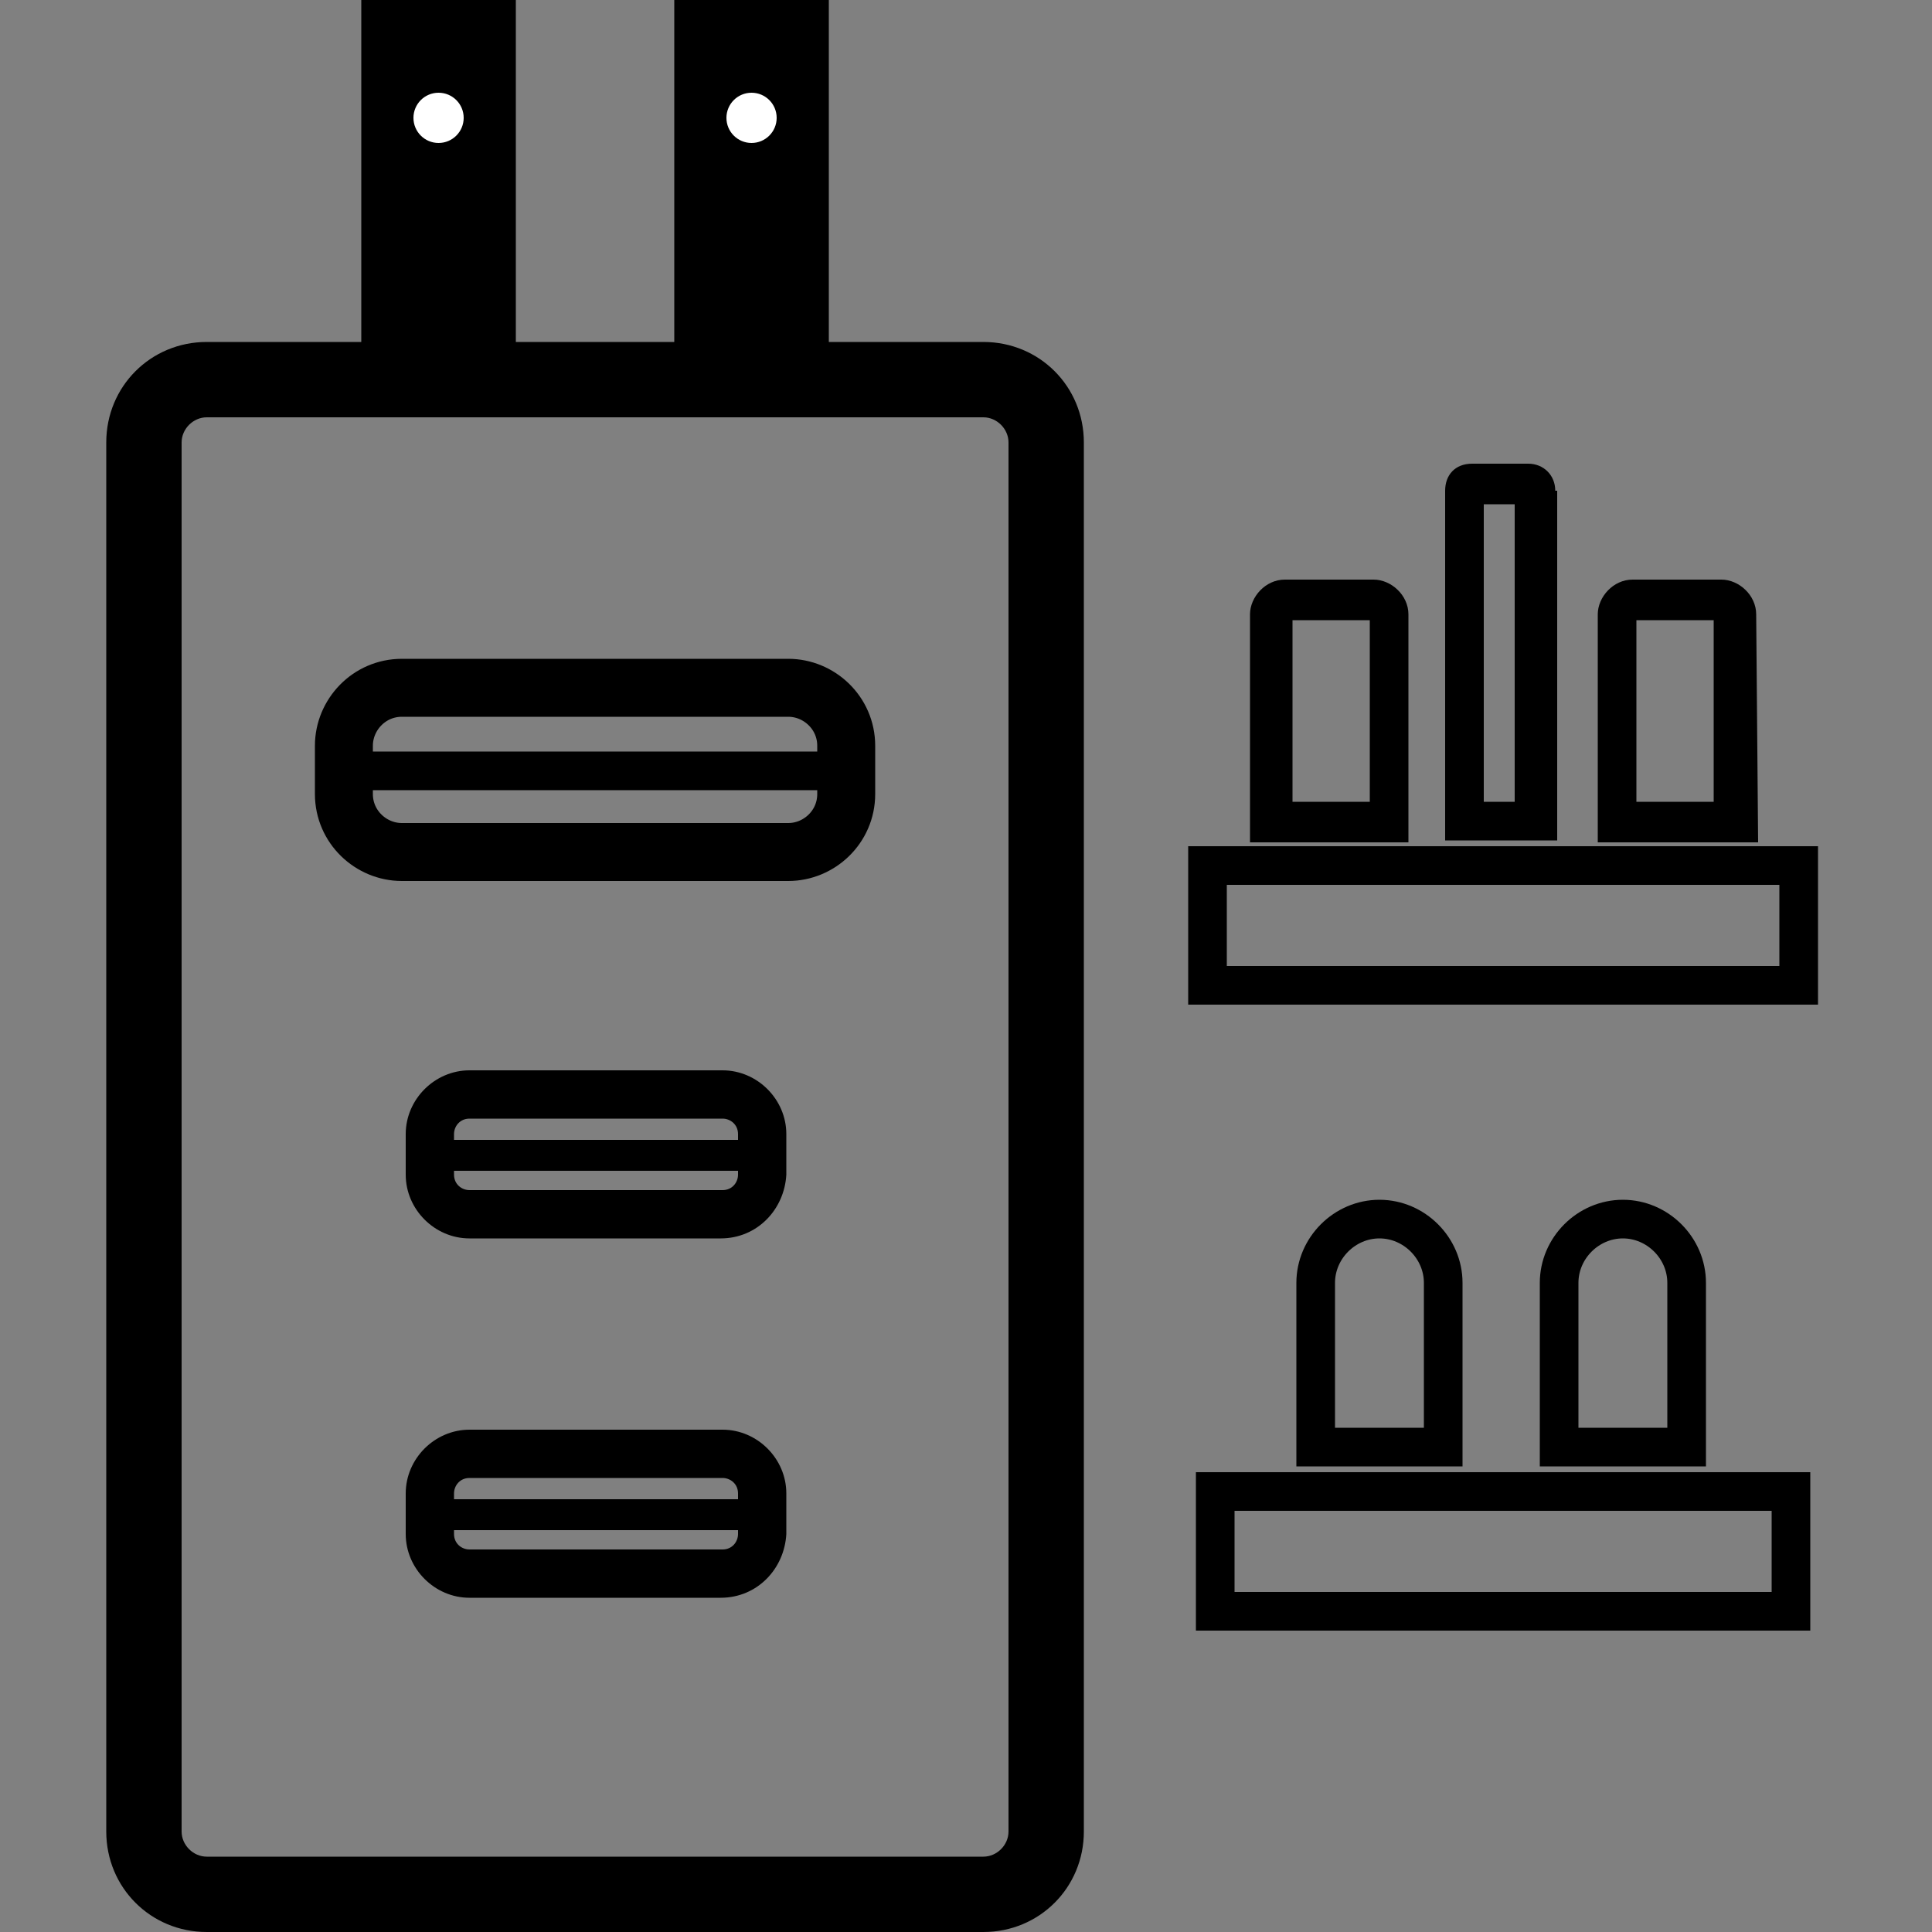
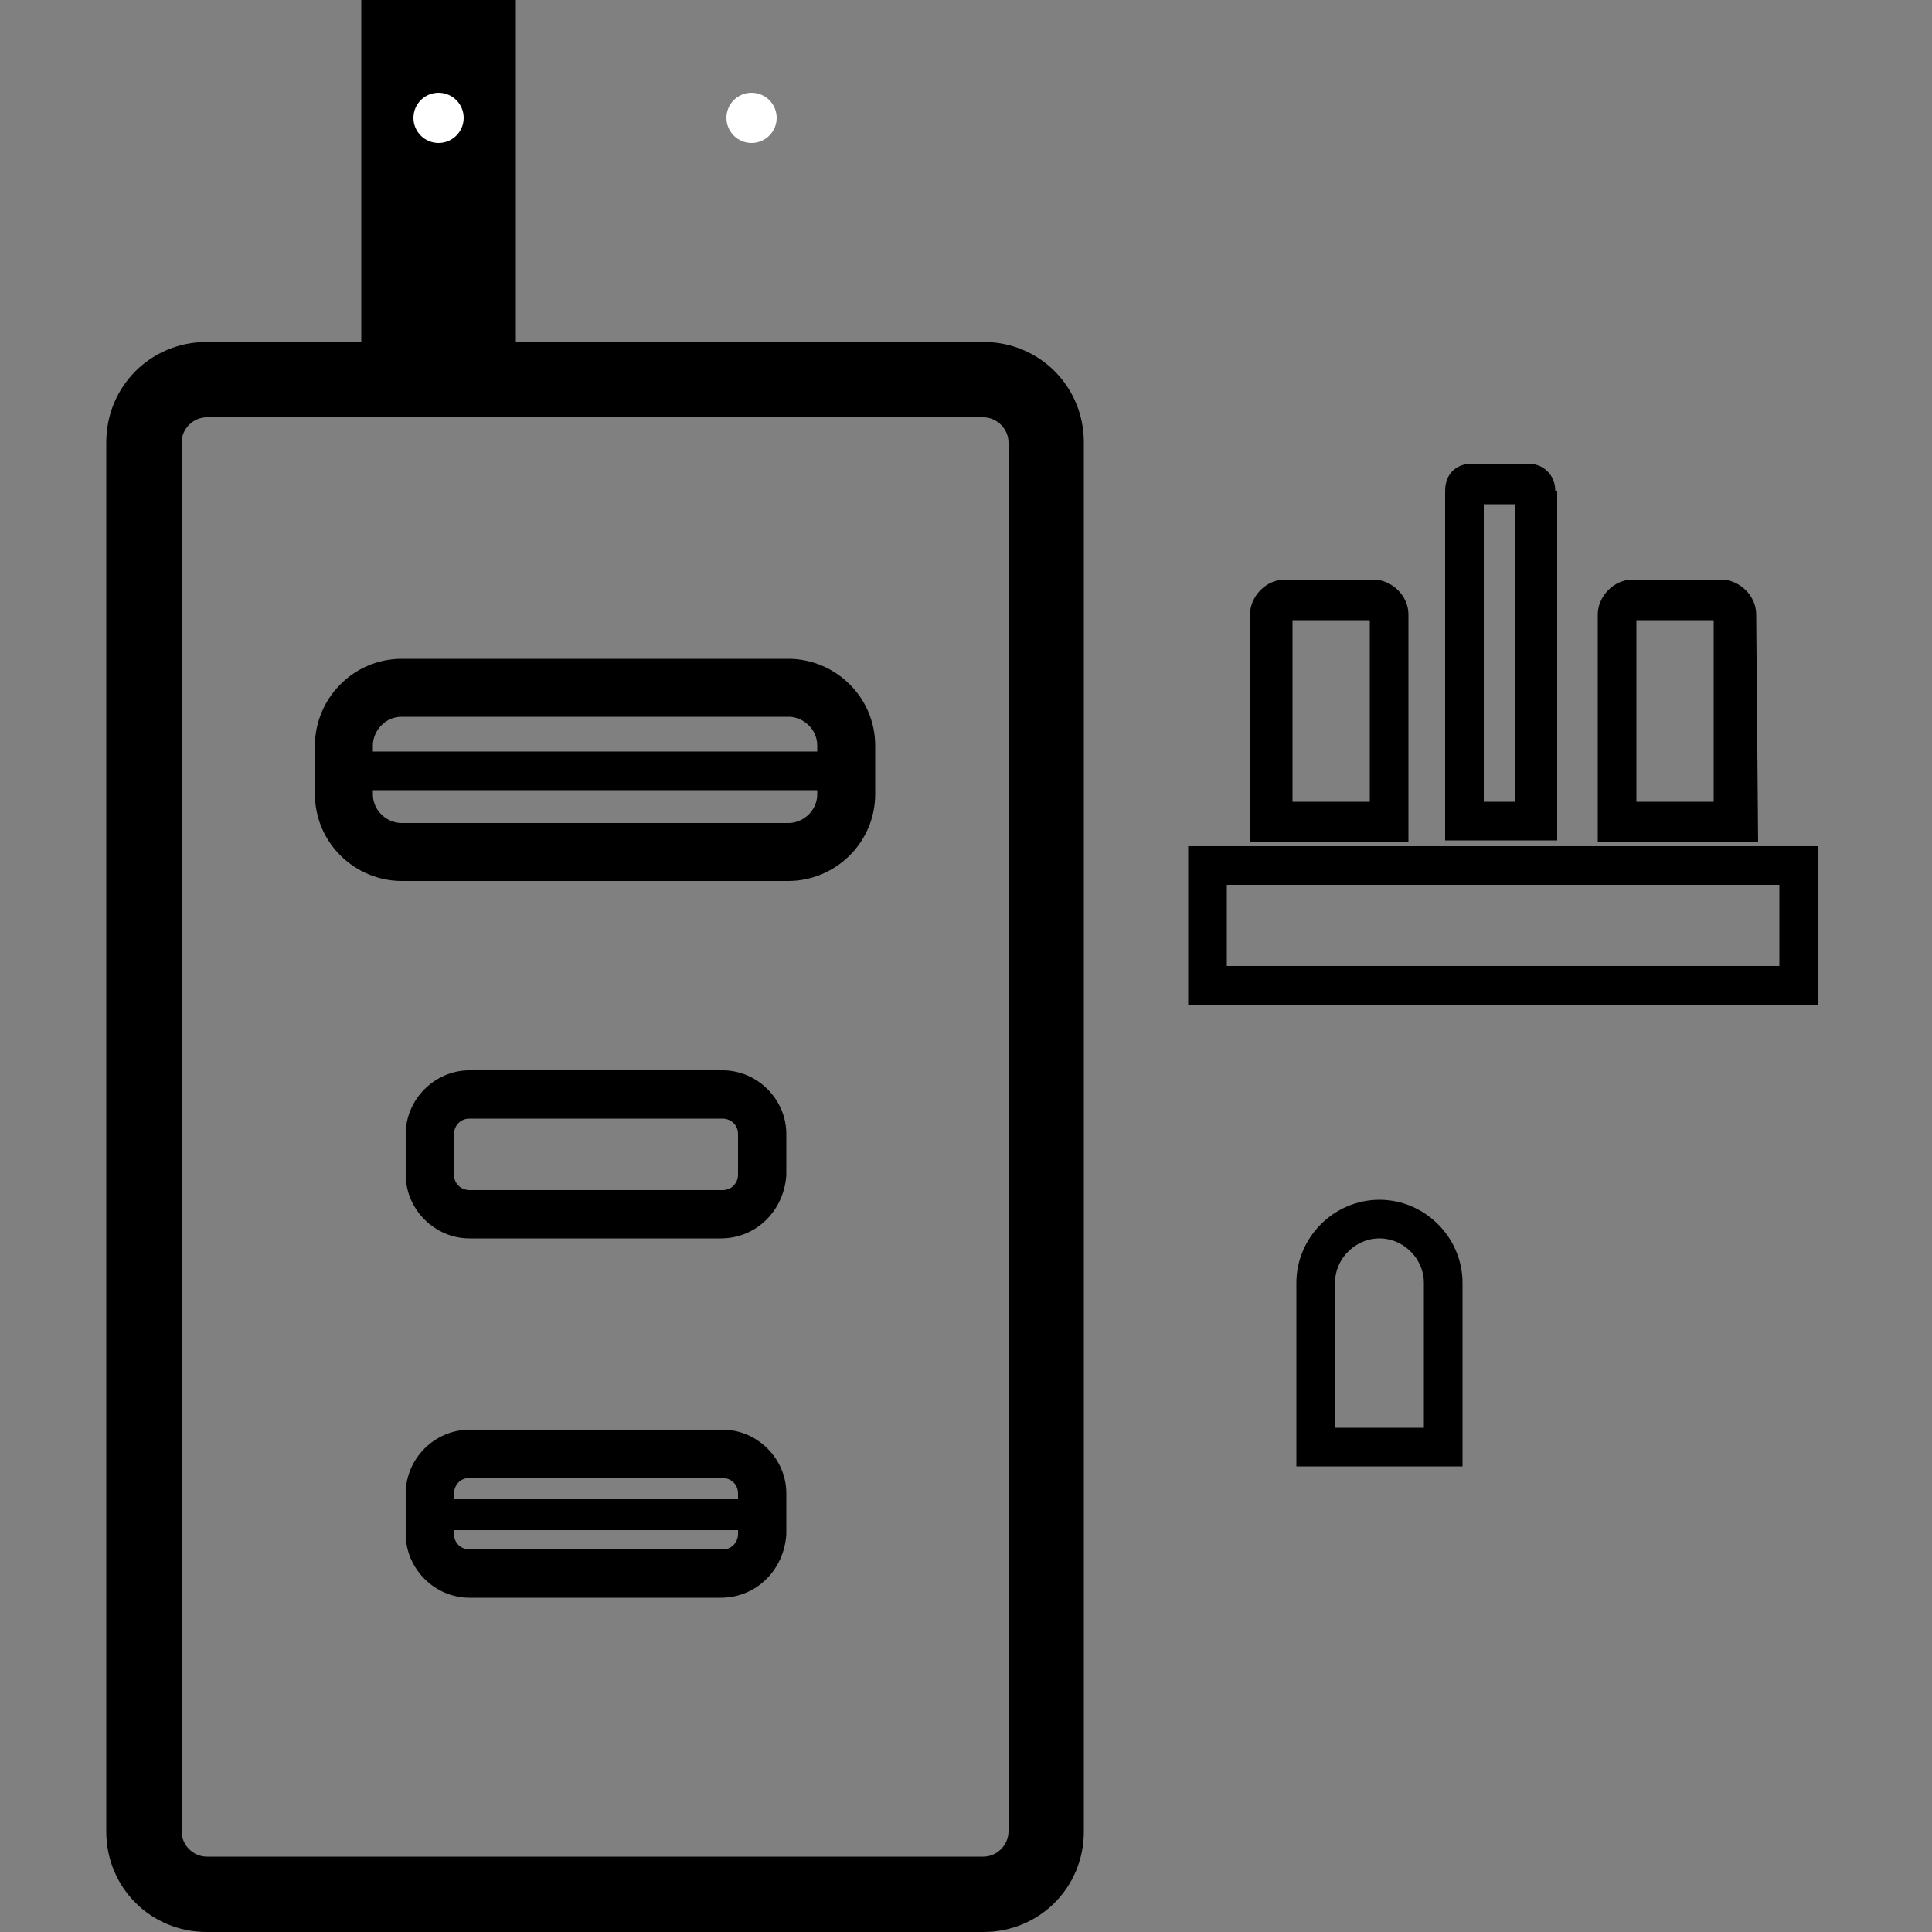
<svg xmlns="http://www.w3.org/2000/svg" version="1.1" id="Layer_1" x="0px" y="0px" viewBox="0 0 100 100" style="enable-background:new 0 0 100 100;" xml:space="preserve">
  <rect x="0" y="0" width="100" height="100" fill="#808080" stroke="none" />
  <style type="text/css">
	.st0{fill:#FFFFFF;}
	.st1{fill:none;stroke:#000000;stroke-width:3;stroke-miterlimit:10;}
	.st2{fill:none;stroke:#000000;stroke-width:2;stroke-miterlimit:10;}
</style>
  <g>
    <path d="M50.9,100H10.7c-2.9,0-5.2-2.3-5.2-5.2V22.9c0-2.9,2.3-5.2,5.2-5.2h40.2c2.9,0,5.2,2.3,5.2,5.2v71.9   C56.1,97.7,53.8,100,50.9,100z M10.7,21.6c-0.7,0-1.3,0.6-1.3,1.3v71.9c0,0.7,0.6,1.3,1.3,1.3h40.2c0.7,0,1.3-0.6,1.3-1.3V22.9   c0-0.7-0.6-1.3-1.3-1.3H10.7z" />
  </g>
  <g>
-     <rect x="34.9" y="0" width="8" height="19.6" />
-   </g>
+     </g>
  <g>
    <rect x="18.7" y="0" width="8" height="19.6" />
  </g>
  <g>
    <circle class="st0" cx="22.7" cy="6.1" r="1.3" />
  </g>
  <g>
    <circle class="st0" cx="38.9" cy="6.1" r="1.3" />
  </g>
  <path class="st1" d="M40.8,44.1h-20c-1.6,0-3-1.3-3-3v-2.5c0-1.6,1.3-3,3-3h20c1.6,0,3,1.3,3,3v2.5C43.8,42.8,42.4,44.1,40.8,44.1z" />
  <line class="st2" x1="18.4" y1="39.9" x2="43.1" y2="39.9" />
  <g>
    <g>
      <path d="M37.3,64.1H24.3c-1.8,0-3.3-1.5-3.3-3.3v-2.1c0-1.8,1.5-3.3,3.3-3.3h13.1c1.8,0,3.3,1.5,3.3,3.3v2.1    C40.6,62.6,39.2,64.1,37.3,64.1z M24.3,57.9c-0.5,0-0.8,0.4-0.8,0.8v2.1c0,0.5,0.4,0.8,0.8,0.8h13.1c0.5,0,0.8-0.4,0.8-0.8v-2.1    c0-0.5-0.4-0.8-0.8-0.8H24.3z" />
    </g>
    <g>
-       <rect x="21.7" y="59" width="18.2" height="1.6" />
-     </g>
+       </g>
  </g>
  <g>
    <g>
      <path d="M37.3,82.7H24.3c-1.8,0-3.3-1.5-3.3-3.3v-2.1c0-1.8,1.5-3.3,3.3-3.3h13.1c1.8,0,3.3,1.5,3.3,3.3v2.1    C40.6,81.2,39.2,82.7,37.3,82.7z M24.3,76.5c-0.5,0-0.8,0.4-0.8,0.8v2.1c0,0.5,0.4,0.8,0.8,0.8h13.1c0.5,0,0.8-0.4,0.8-0.8v-2.1    c0-0.5-0.4-0.8-0.8-0.8H24.3z" />
    </g>
    <g>
      <rect x="21.7" y="77.6" width="18.2" height="1.6" />
    </g>
  </g>
  <g>
    <g>
      <path d="M72.9,31.8c0-1-0.9-1.8-1.8-1.8h-4.6c-1,0-1.8,0.9-1.8,1.8v11.8h8.2V31.8z M70.9,41.5h-4v-9.4h4V41.5z" />
      <path d="M90.9,31.8c0-1-0.9-1.8-1.8-1.8h-4.6c-1,0-1.8,0.9-1.8,1.8v11.8h8.3L90.9,31.8L90.9,31.8z M88.7,41.5h-4v-9.4h4V41.5z" />
      <path d="M80.5,25.4c0-0.8-0.6-1.4-1.4-1.4h-2.9c-0.9,0-1.4,0.6-1.4,1.4v18.1h5.8V25.4z M78.4,41.5h-1.6V26.1h1.6V41.5z" />
    </g>
    <rect x="62.5" y="44.8" class="st2" width="30.6" height="6.2" />
  </g>
  <g>
-     <rect x="62.9" y="77.2" class="st2" width="29.8" height="6.2" />
    <g>
      <path class="st2" d="M74.7,74.9h-6.6v-8.5c0-1.8,1.5-3.3,3.3-3.3h0c1.8,0,3.3,1.5,3.3,3.3V74.9z" />
-       <path class="st2" d="M87.3,74.9h-6.6v-8.5c0-1.8,1.5-3.3,3.3-3.3l0,0c1.8,0,3.3,1.5,3.3,3.3V74.9z" />
    </g>
  </g>
</svg>